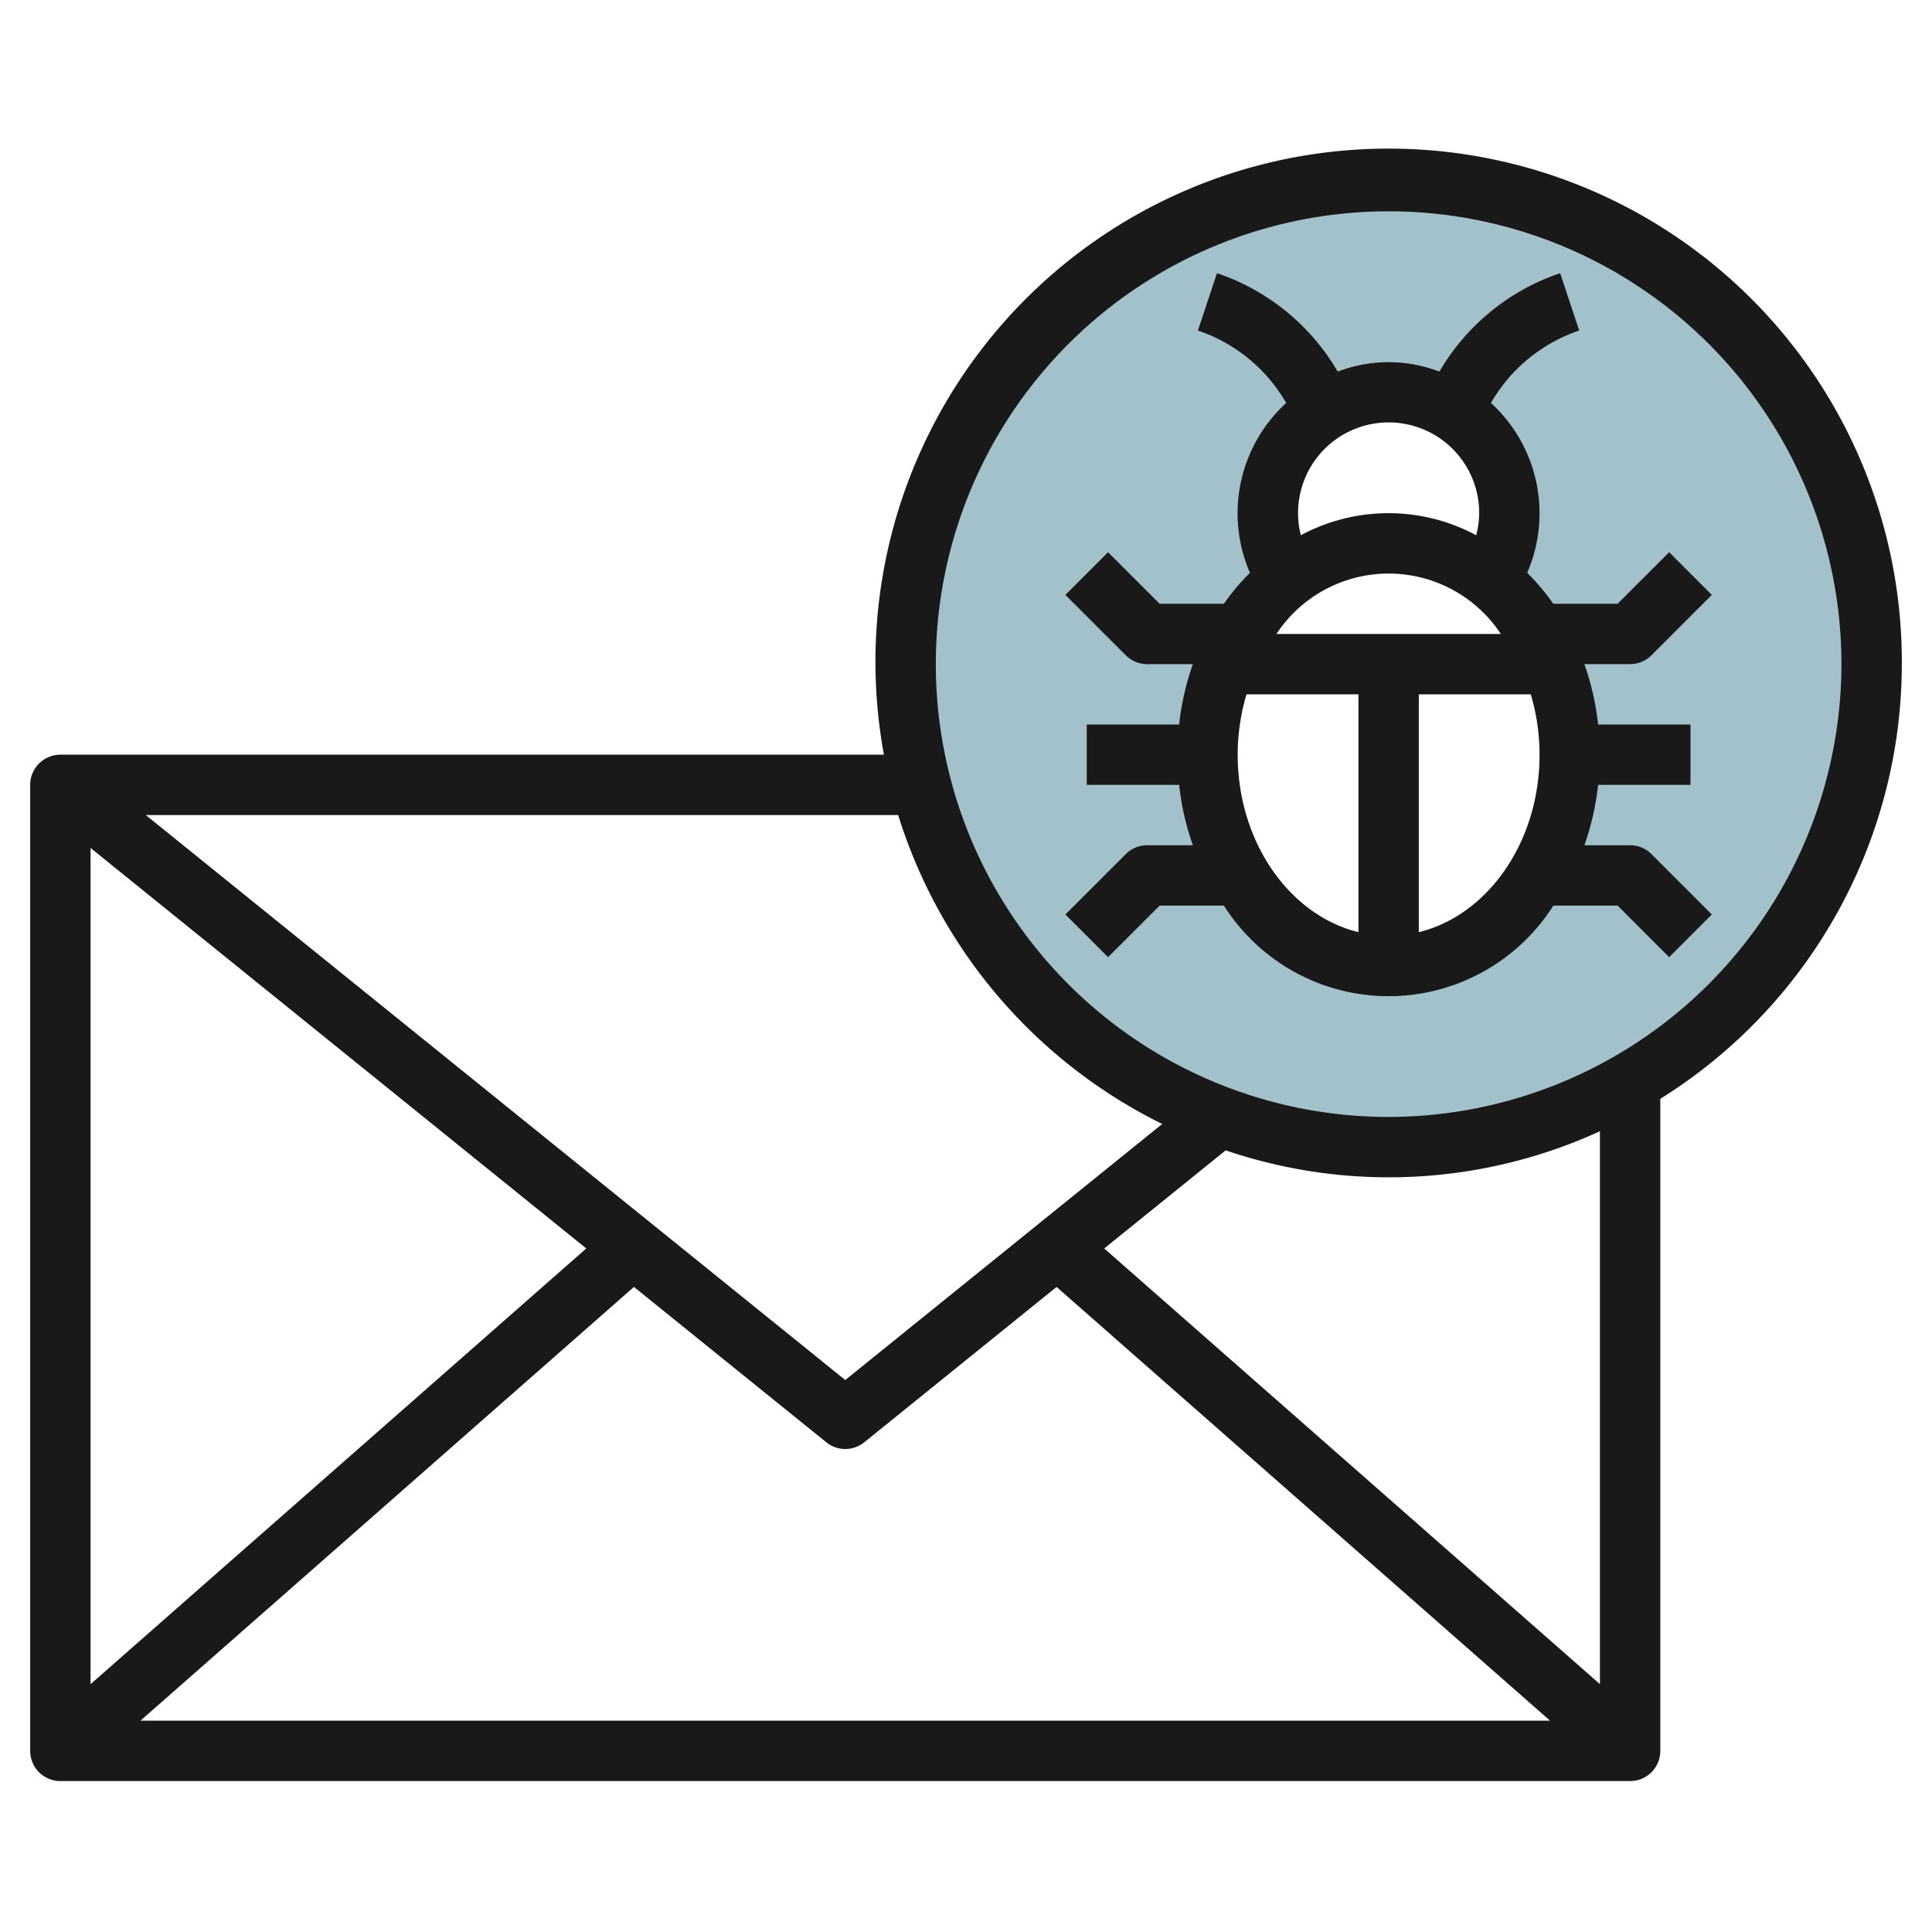
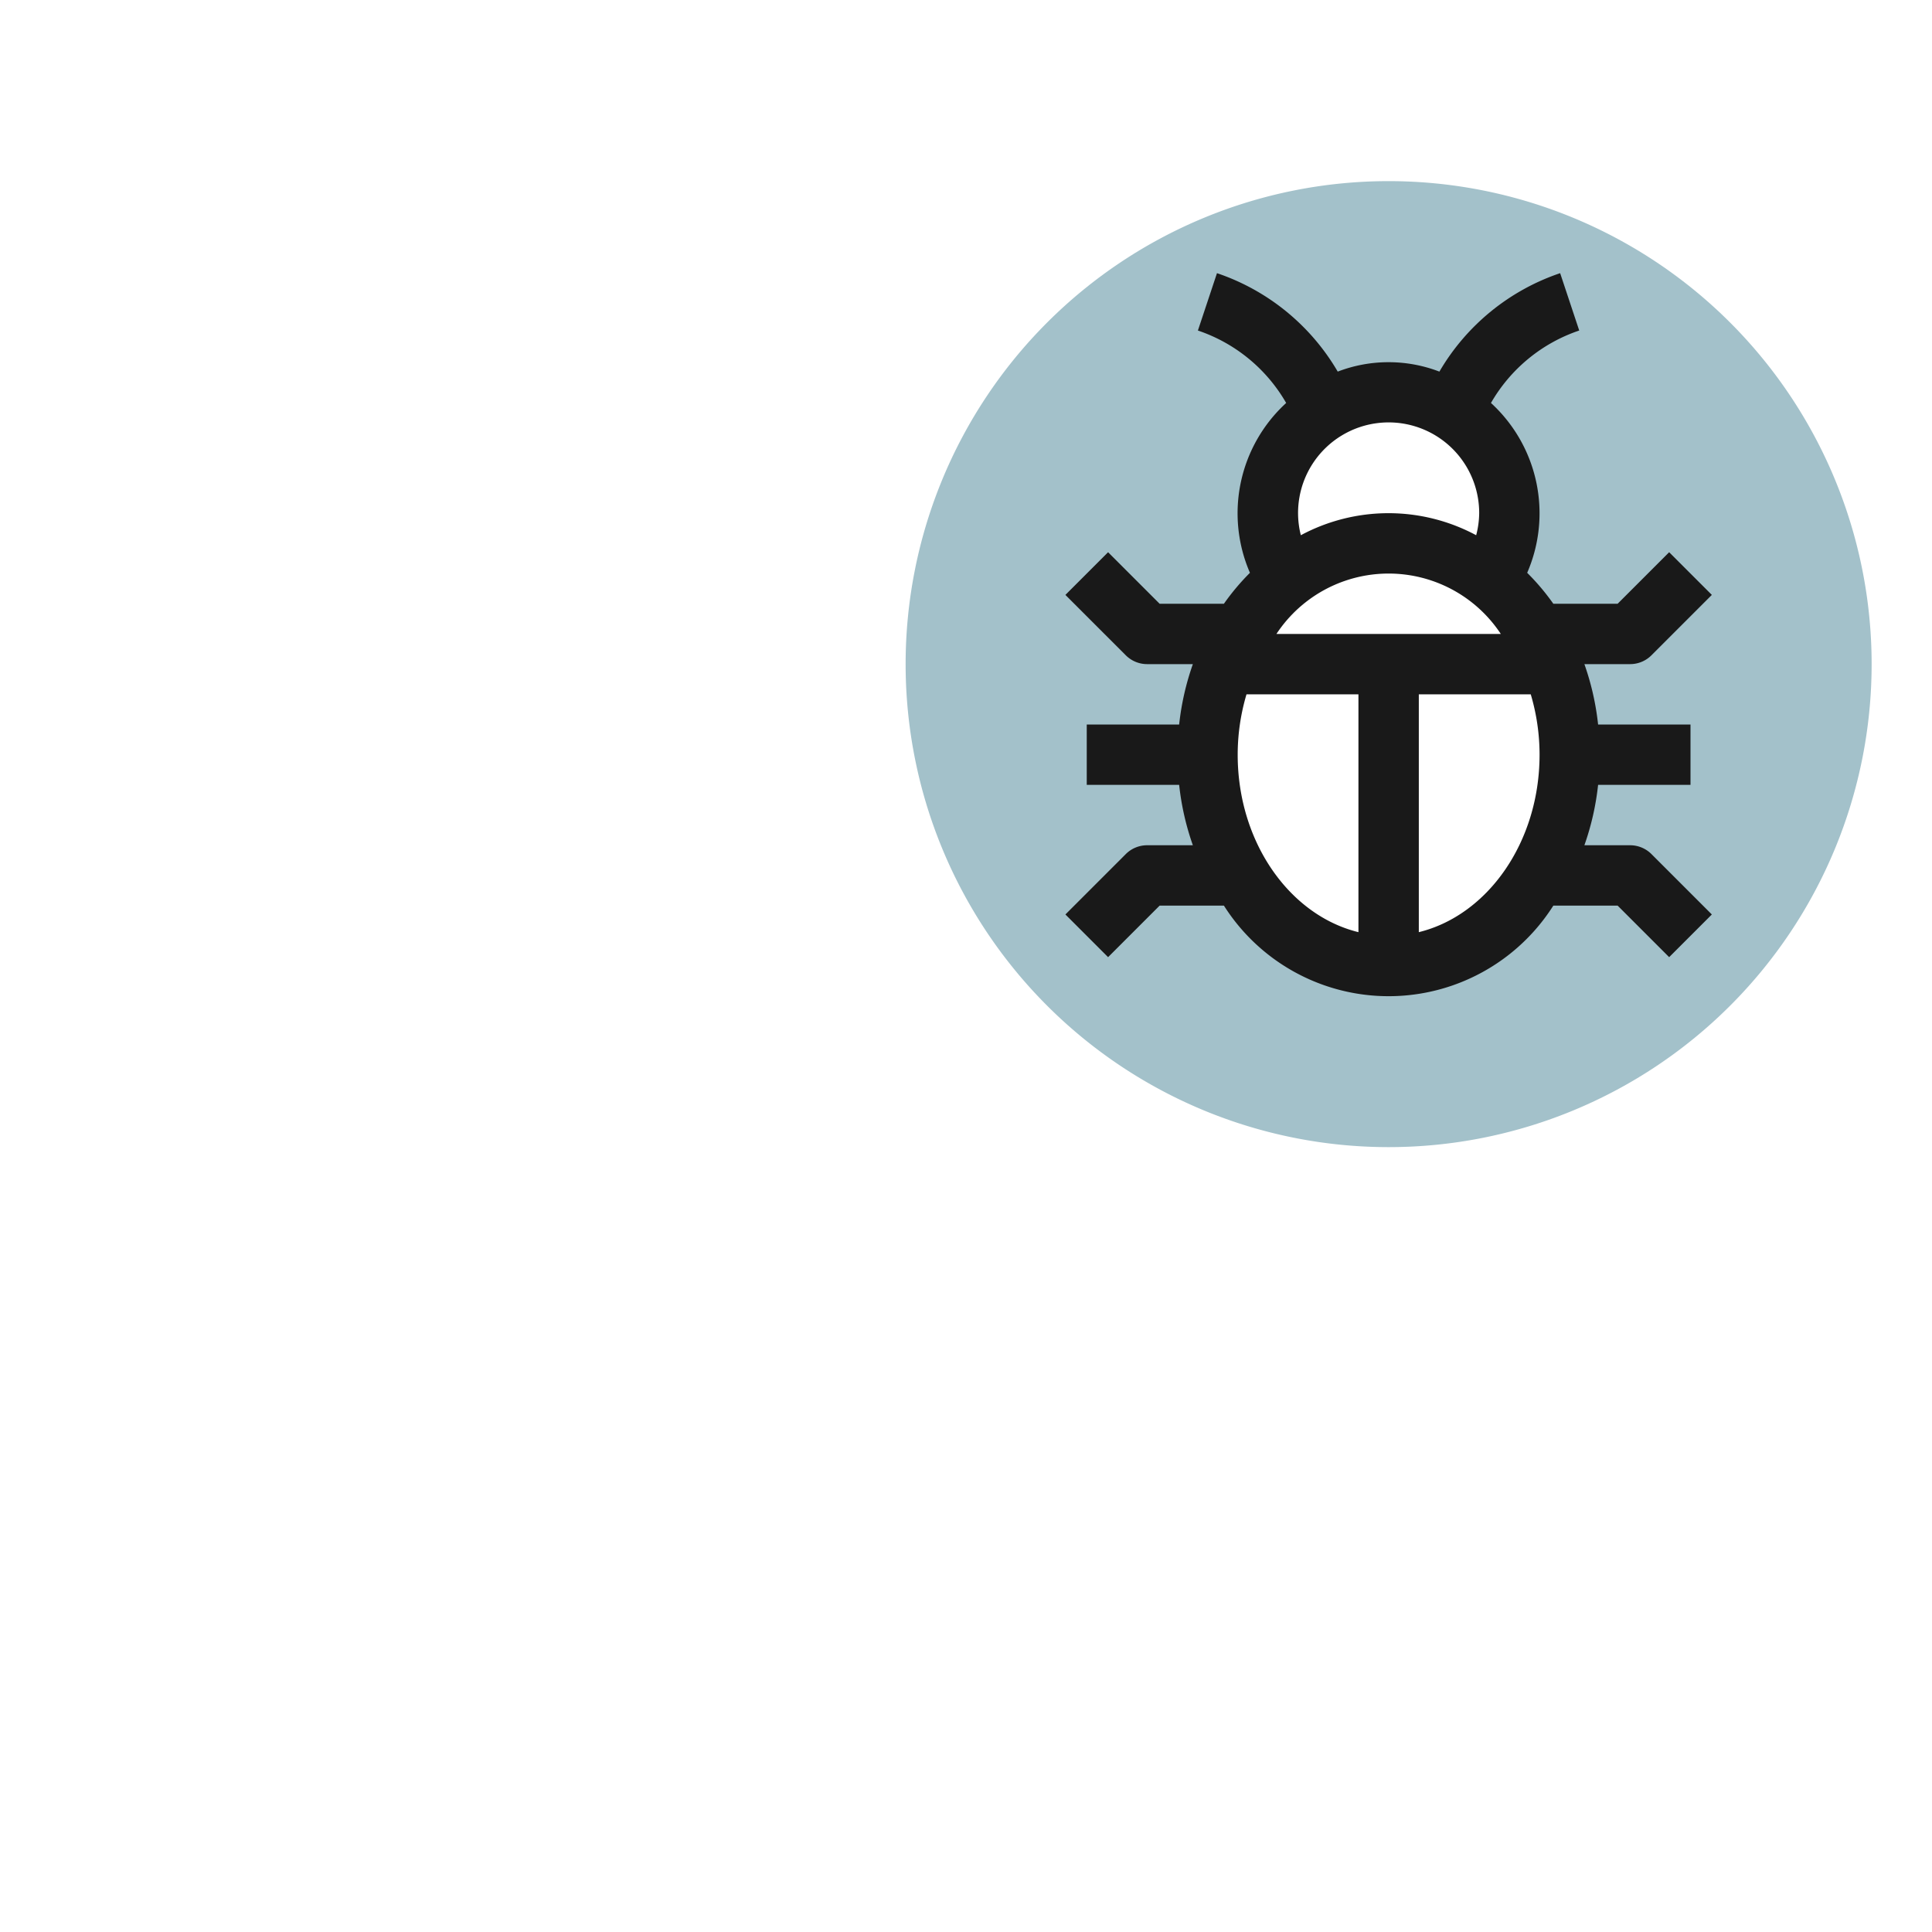
<svg xmlns="http://www.w3.org/2000/svg" viewBox="0 0 64 64" width="512" height="512">
  <g id="Layer_15" data-name="Layer 15">
    <path d="M46,6A16,16,0,1,0,62,22,16,16,0,0,0,46,6Zm0,26c-3.314,0-6-3.134-6-7a7.36,7.36,0,0,1,2.656-5.812,4,4,0,1,1,6.688,0A7.36,7.36,0,0,1,52,25C52,28.866,49.314,32,46,32Z" style="fill:#a3c1ca" />
    <path d="M54,28H52.485a8.838,8.838,0,0,0,.454-2H56V24H52.939a8.838,8.838,0,0,0-.454-2H54a1,1,0,0,0,.707-.293l2-2-1.414-1.414L53.586,20h-2.13a7.654,7.654,0,0,0-.866-1.025,4.953,4.953,0,0,0-1.2-5.626,5.34,5.34,0,0,1,2.924-2.4l-.632-1.9a7.359,7.359,0,0,0-4,3.261,4.7,4.7,0,0,0-3.368,0,7.359,7.359,0,0,0-4-3.261l-.632,1.9a5.34,5.34,0,0,1,2.924,2.4,4.953,4.953,0,0,0-1.2,5.626A7.654,7.654,0,0,0,40.544,20h-2.13l-1.707-1.707-1.414,1.414,2,2A1,1,0,0,0,38,22h1.515a8.838,8.838,0,0,0-.454,2H36v2h3.061a8.838,8.838,0,0,0,.454,2H38a1,1,0,0,0-.707.293l-2,2,1.414,1.414L38.414,30h2.13a6.461,6.461,0,0,0,10.912,0h2.13l1.707,1.707,1.414-1.414-2-2A1,1,0,0,0,54,28ZM42.284,21a4.452,4.452,0,0,1,7.432,0ZM49,17a2.984,2.984,0,0,1-.1.73,6.141,6.141,0,0,0-5.808,0A3,3,0,1,1,49,17Zm-8,8a7.022,7.022,0,0,1,.292-2H45v7.879C42.721,30.321,41,27.9,41,25Zm6,5.879V23h3.708A7.022,7.022,0,0,1,51,25C51,27.9,49.279,30.321,47,30.879Z" style="fill:#191919" />
-     <path d="M63,22a17,17,0,1,0-33.719,3H2a1,1,0,0,0-1,1V58a1,1,0,0,0,1,1H54a1,1,0,0,0,1-1V36.4A16.988,16.988,0,0,0,63,22ZM38.5,37.233,28,45.715,4.83,27H29.753A17.064,17.064,0,0,0,38.5,37.233ZM19.421,41.357,3,55.79v-27.7ZM21,42.631l6.373,5.147a1,1,0,0,0,1.256,0L35,42.632,51.348,57H4.652ZM53,55.79,36.579,41.357l4.023-3.25A16.794,16.794,0,0,0,53,37.474ZM46,37A15,15,0,1,1,61,22,15.017,15.017,0,0,1,46,37Z" style="fill:#191919" />
  </g>
</svg>